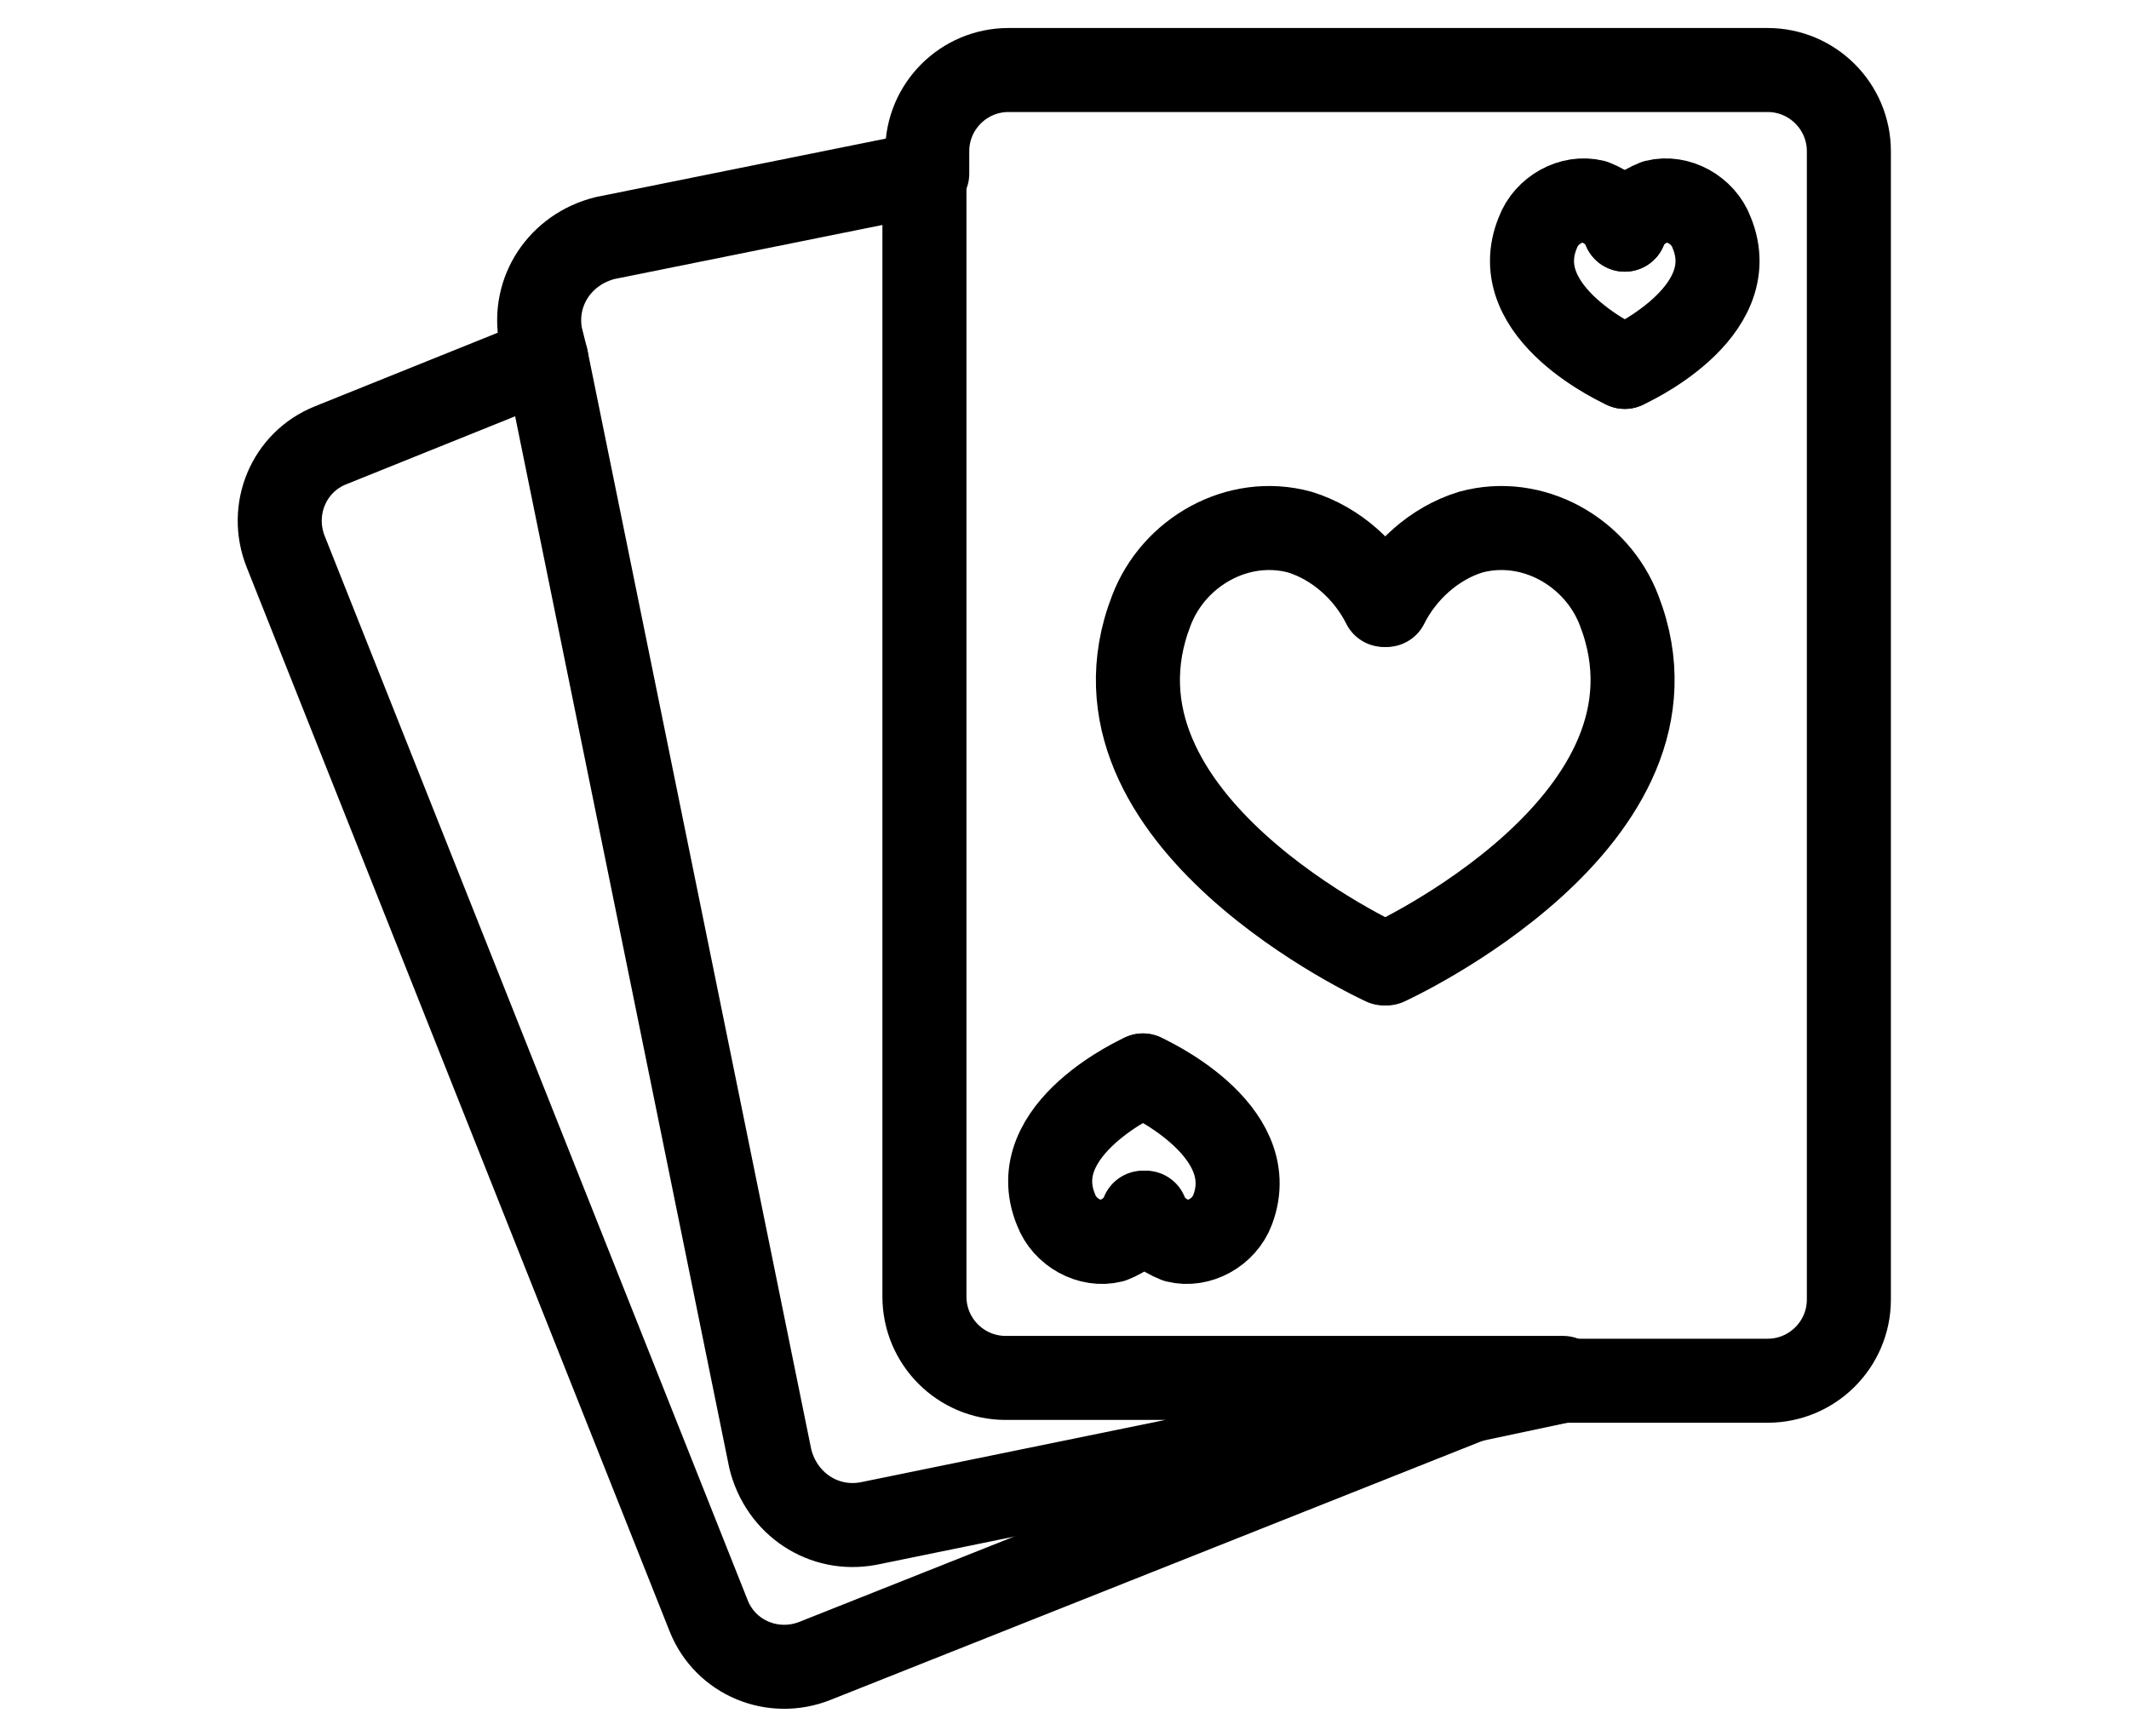
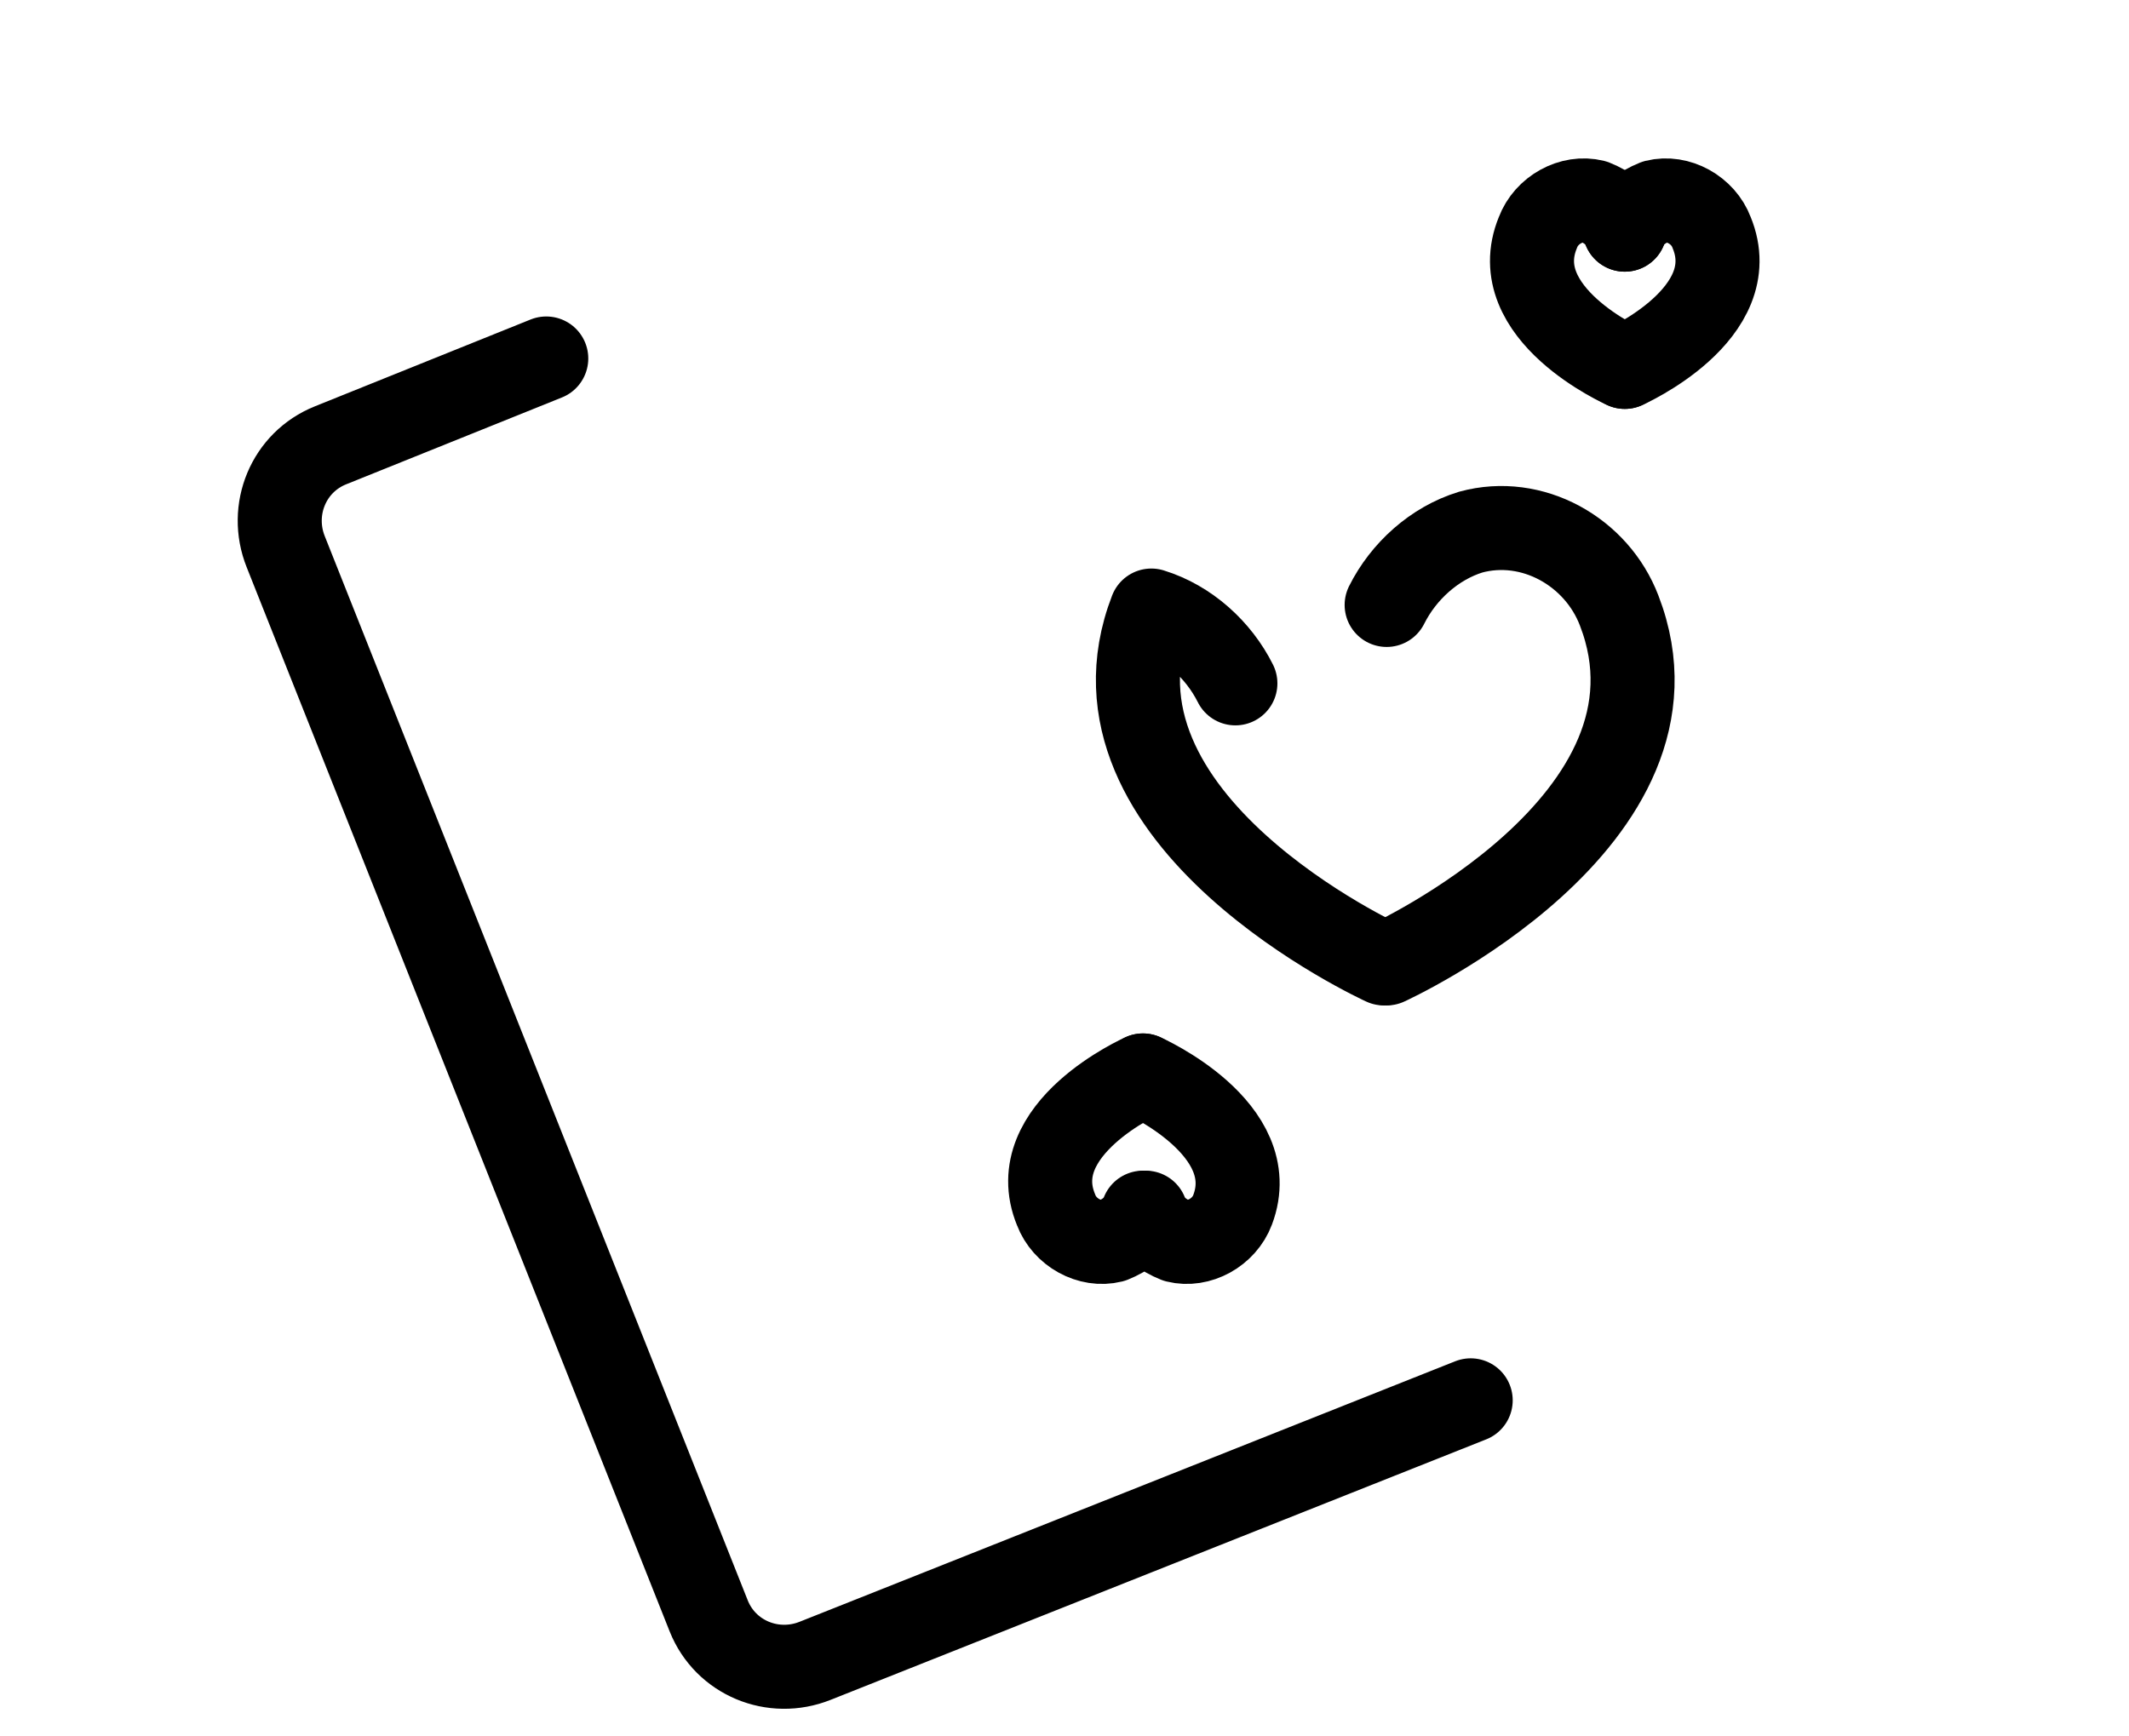
<svg xmlns="http://www.w3.org/2000/svg" version="1.1" id="Layer_1" x="0px" y="0px" viewBox="0 0 76 62" style="enable-background:new 0 0 76 62;" xml:space="preserve">
  <style type="text/css">
	.st0{fill:none;stroke:#000000;stroke-width:3;stroke-linecap:round;stroke-linejoin:round;}
</style>
-   <path class="st0" d="M55.8,49.3h7.3c1.6,0,2.9-1.3,2.9-2.9l0,0V5.4c0-1.6-1.3-2.9-2.9-2.9H36c-1.6,0-2.9,1.3-2.9,2.9v0.8" />
  <path class="st0" d="M19.5,12.8l-7.7,3.1c-1.5,0.6-2.2,2.3-1.6,3.8c0,0,0,0,0,0l15.1,38c0.6,1.5,2.3,2.2,3.8,1.6L52.5,50l0,0" />
-   <path class="st0" d="M55.8,49.3L52.5,50l0,0L31,54.4c-1.6,0.3-3.1-0.7-3.5-2.3l-8-39.3L19.3,12C19,10.4,20,8.9,21.6,8.5c0,0,0,0,0,0  L33,6.2v40.1c0,1.6,1.3,2.9,2.9,2.9c0,0,0,0,0,0H55.8z" />
-   <path class="st0" d="M49.4,34.4c0,0-11.2-5.1-8.3-12.6c0.8-2.1,3.1-3.4,5.3-2.8c1.3,0.4,2.4,1.4,3,2.6" />
+   <path class="st0" d="M49.4,34.4c0,0-11.2-5.1-8.3-12.6c1.3,0.4,2.4,1.4,3,2.6" />
  <path class="st0" d="M49.5,34.4c0,0,11.2-5.1,8.3-12.6c-0.8-2.1-3.1-3.4-5.3-2.8c-1.3,0.4-2.4,1.4-3,2.6" />
  <path class="st0" d="M58,13.1c0,0-4.3-1.9-3.1-4.8c0.3-0.8,1.2-1.3,2-1.1c0.5,0.2,0.9,0.5,1.1,1" />
  <path class="st0" d="M58,13.1c0,0,4.3-1.9,3.1-4.8c-0.3-0.8-1.2-1.3-2-1.1c-0.5,0.2-0.9,0.5-1.1,1" />
  <path class="st0" d="M40.8,38.4c0,0-4.3,1.9-3.1,4.8c0.3,0.8,1.2,1.3,2,1.1c0.5-0.2,0.9-0.5,1.1-1" />
  <path class="st0" d="M40.8,38.4c0,0,4.3,1.9,3.2,4.8c-0.3,0.8-1.2,1.3-2,1.1c-0.5-0.2-0.9-0.5-1.1-1" />
</svg>